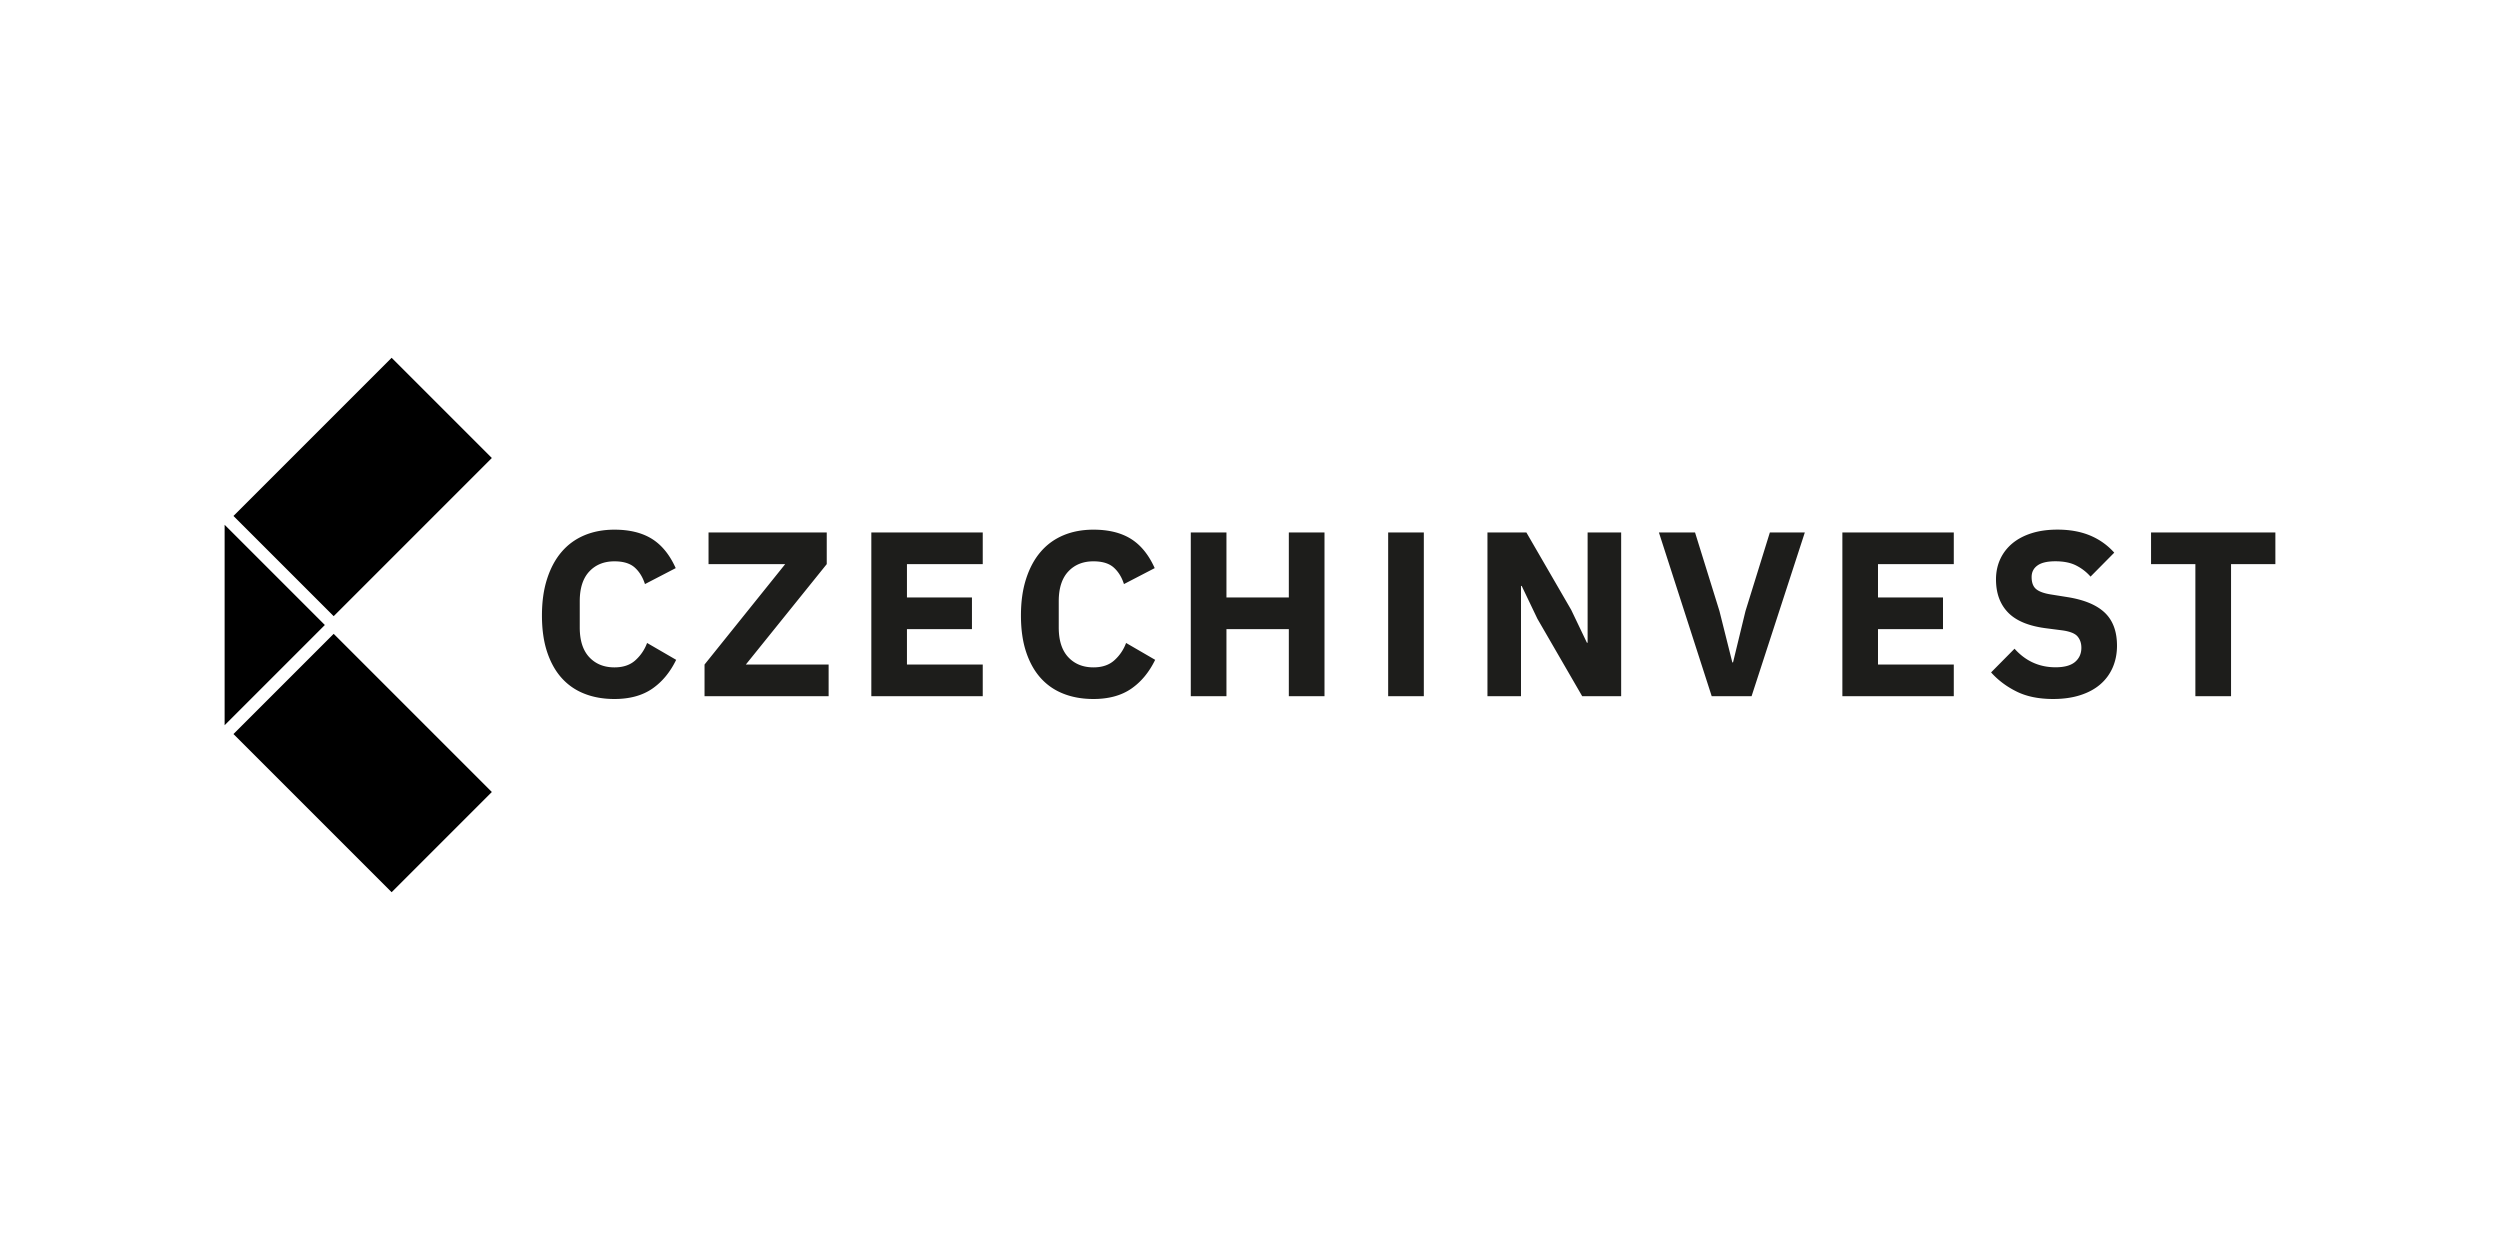
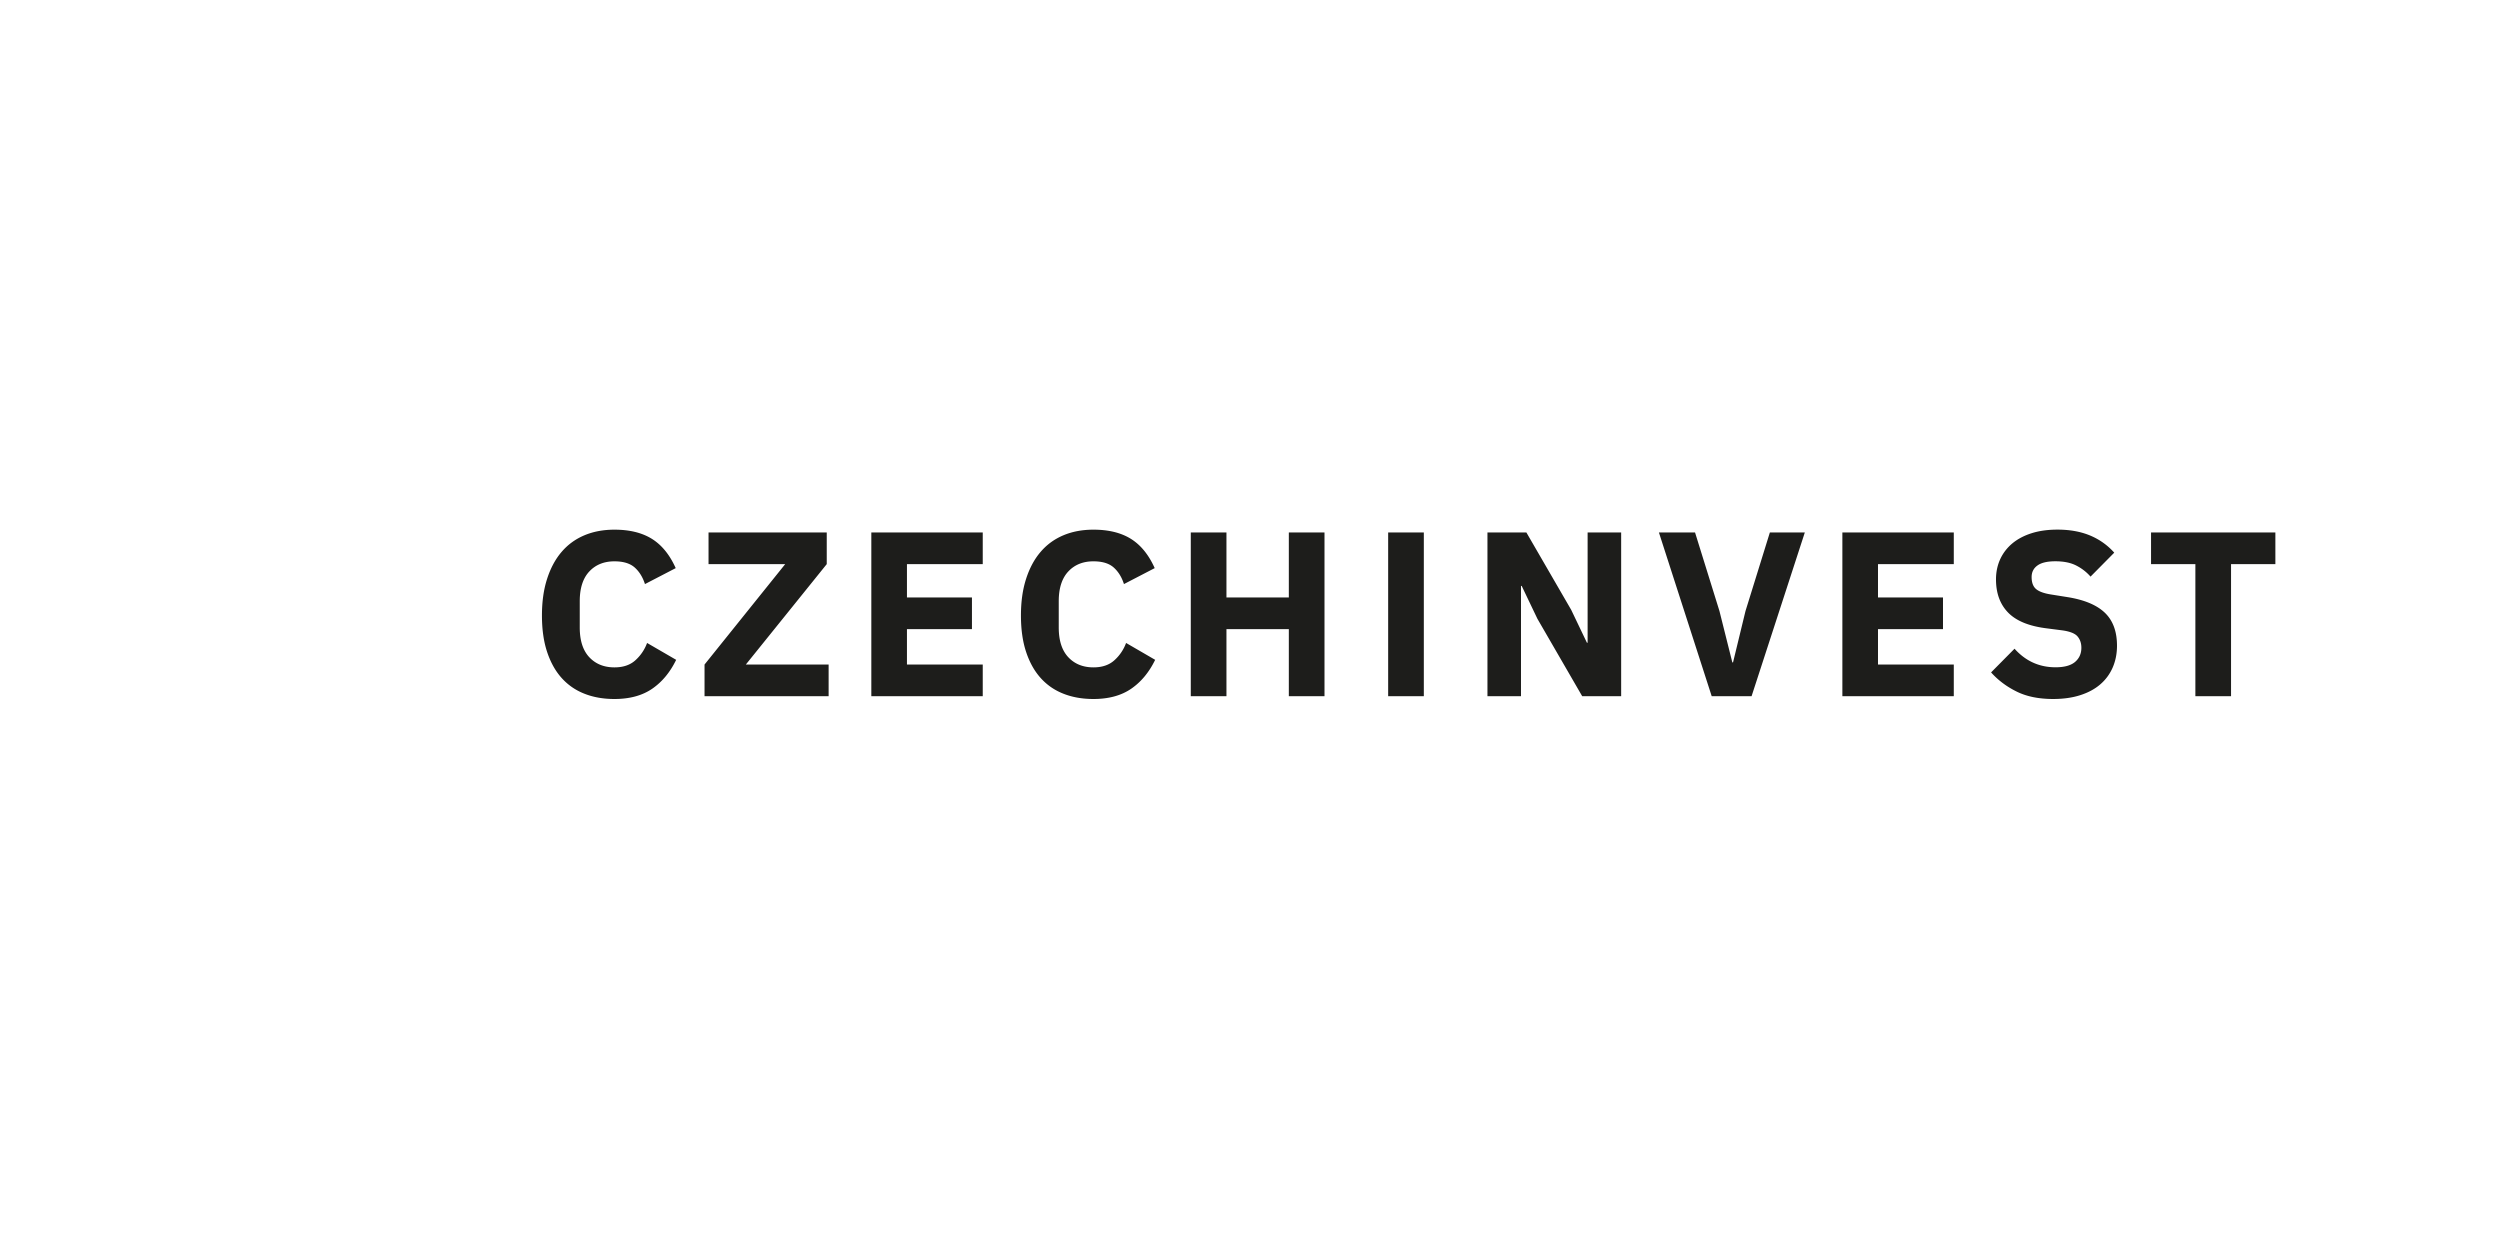
<svg xmlns="http://www.w3.org/2000/svg" data-name="Vrstva 1" viewBox="0 0 600 300">
-   <path d="m93.99 85.87-37.96 37.96 24.05 24.05 37.96-37.96-24.05-24.05zm-37.96 90.3 37.96 37.96 24.05-24.05-37.96-37.96-24.05 24.05zm-2.12-50.22v48.1L77.96 150l-24.05-24.05z" />
  <path d="M147.47 167.76c-2.66 0-5.07-.42-7.21-1.27-2.14-.84-3.96-2.1-5.46-3.77s-2.66-3.75-3.49-6.25c-.83-2.5-1.24-5.41-1.24-8.75s.41-6.24 1.24-8.81c.83-2.57 1.99-4.73 3.49-6.47 1.5-1.75 3.32-3.07 5.46-3.97 2.14-.9 4.54-1.35 7.21-1.35 3.64 0 6.64.74 9.01 2.22 2.36 1.48 4.26 3.82 5.69 7.01l-7.38 3.83c-.53-1.65-1.34-2.97-2.45-3.97-1.11-.99-2.73-1.49-4.87-1.49-2.52 0-4.53.82-6.05 2.45-1.52 1.63-2.28 4.01-2.28 7.12v6.31c0 3.12.76 5.49 2.28 7.12 1.52 1.63 3.54 2.45 6.05 2.45 2.1 0 3.78-.57 5.04-1.72a10.34 10.34 0 0 0 2.79-4.14l6.98 4.05c-1.46 3-3.39 5.32-5.77 6.95-2.38 1.63-5.4 2.45-9.04 2.45m51.4-.67h-29.78v-7.6l19.36-24.1h-18.4v-7.6h28.37v7.6L179 159.49h19.87v7.6zm10.25 0v-39.3h26.74v7.6h-18.19v8h15.6v7.6h-15.6v8.5h18.19v7.6h-26.74zm53.31.67c-2.66 0-5.07-.42-7.21-1.27-2.14-.84-3.96-2.1-5.46-3.77s-2.66-3.75-3.49-6.25c-.83-2.5-1.24-5.41-1.24-8.75s.41-6.24 1.24-8.81c.83-2.57 1.99-4.73 3.49-6.47 1.5-1.75 3.32-3.07 5.46-3.97 2.14-.9 4.54-1.35 7.21-1.35 3.64 0 6.64.74 9.01 2.22 2.36 1.48 4.26 3.82 5.69 7.01l-7.38 3.83c-.52-1.65-1.34-2.97-2.45-3.97-1.11-.99-2.73-1.49-4.87-1.49-2.52 0-4.53.82-6.05 2.45-1.52 1.63-2.28 4.01-2.28 7.12v6.31c0 3.12.76 5.49 2.28 7.12 1.52 1.63 3.54 2.45 6.05 2.45 2.1 0 3.78-.57 5.04-1.72a10.34 10.34 0 0 0 2.79-4.14l6.98 4.05c-1.46 3-3.39 5.32-5.77 6.95-2.38 1.63-5.4 2.45-9.04 2.45m46.89-16.77h-14.97v16.1h-8.56v-39.3h8.56v15.6h14.97v-15.6h8.56v39.3h-8.56v-16.1zm23.84-23.2h8.56v39.3h-8.56zm35.82 20.72-3.77-7.88h-.17v26.46h-8.05v-39.3h9.34l10.76 18.58 3.77 7.88h.17v-26.46h8.05v39.3h-9.35l-10.75-18.58zm41.83 18.58-12.67-39.3h8.67l5.86 18.86 3.09 12.33h.17l2.99-12.33 5.85-18.86h8.39l-12.78 39.3h-9.57zm31.36 0v-39.3h26.74v7.6h-18.19v8h15.6v7.6h-15.6v8.5h18.19v7.6h-26.74zm50.61.67c-3.45 0-6.38-.59-8.78-1.78-2.4-1.18-4.45-2.72-6.14-4.6l5.63-5.69c2.66 2.98 5.95 4.46 9.85 4.46 2.1 0 3.66-.43 4.67-1.28 1.01-.86 1.52-1.99 1.52-3.4 0-1.08-.3-1.98-.9-2.7-.6-.73-1.82-1.22-3.66-1.48l-3.88-.5c-4.17-.53-7.22-1.79-9.15-3.78-1.93-1.99-2.9-4.64-2.9-7.95 0-1.77.34-3.38 1.01-4.85.68-1.47 1.64-2.72 2.9-3.78 1.26-1.05 2.8-1.87 4.62-2.45 1.82-.58 3.89-.87 6.22-.87 2.96 0 5.57.47 7.83 1.41 2.25.94 4.18 2.31 5.8 4.12l-5.69 5.75c-.94-1.08-2.07-1.96-3.41-2.65-1.33-.69-3.01-1.03-5.04-1.03-1.92 0-3.34.33-4.28 1-.94.67-1.41 1.6-1.41 2.79 0 1.34.37 2.3 1.1 2.9.73.6 1.92 1.02 3.57 1.28l3.88.62c4.05.64 7.06 1.89 9.01 3.75 1.95 1.86 2.93 4.5 2.93 7.92 0 1.88-.34 3.61-1.01 5.18-.68 1.58-1.66 2.93-2.96 4.06-1.29 1.13-2.9 2-4.81 2.62-1.91.62-4.09.93-6.53.93m42.68-32.37v31.7h-8.56v-31.7h-10.64v-7.6h29.84v7.6h-10.64z" style="fill:#1d1d1b" />
</svg>